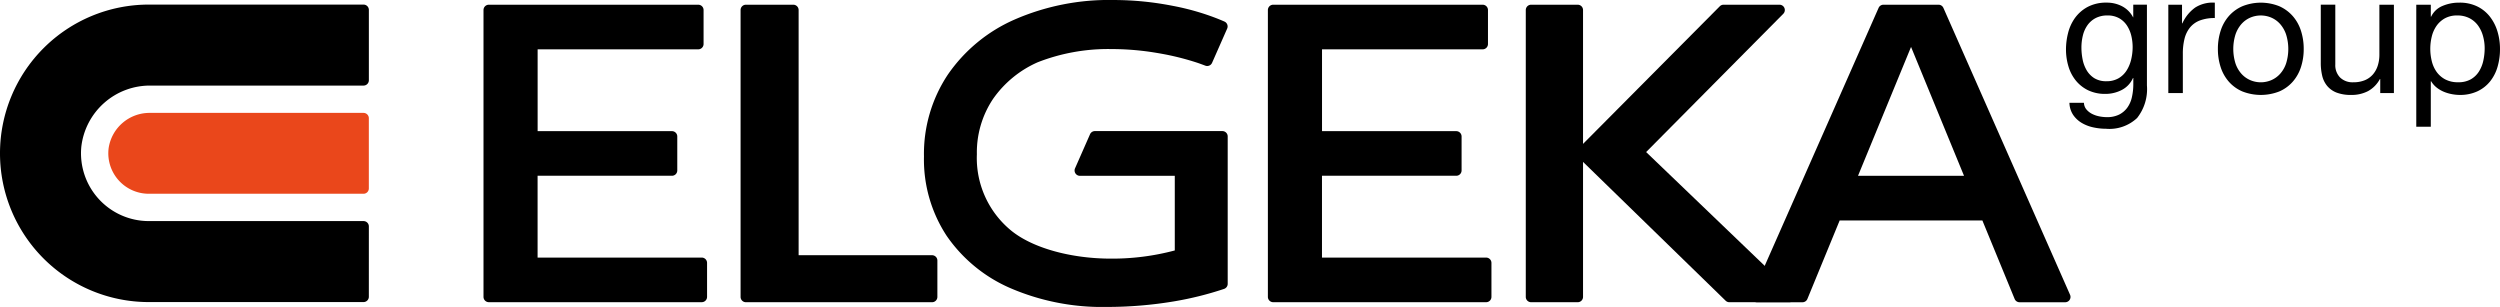
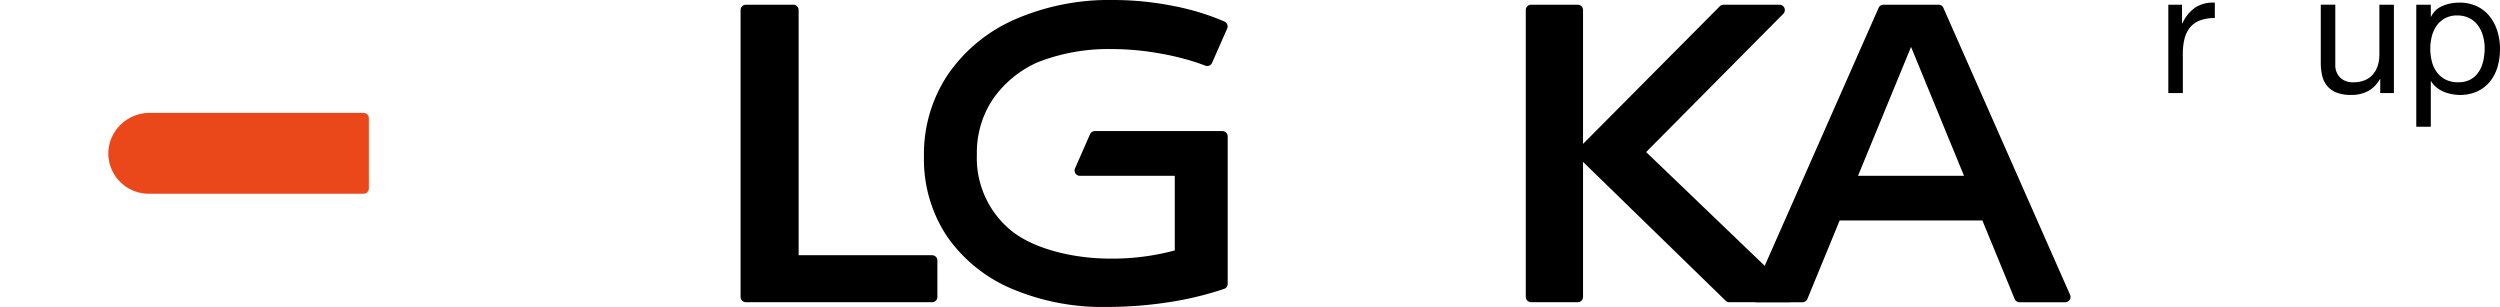
<svg xmlns="http://www.w3.org/2000/svg" width="272.377" height="33.441" viewBox="0 0 272.377 33.441">
  <g id="Group_4683" data-name="Group 4683" transform="translate(-160.999 128.09)">
    <g id="Group_3990" data-name="Group 3990">
      <g id="Group_3987" data-name="Group 3987" transform="translate(386.092 -127.802)">
-         <path id="Path_9589" data-name="Path 9589" d="M366.641,248.252a4.4,4.4,0,0,1-3.388,1.172,6.528,6.528,0,0,1-1.369-.149,4.162,4.162,0,0,1-1.265-.483,2.962,2.962,0,0,1-.941-.875,2.491,2.491,0,0,1-.409-1.323h1.582a1.177,1.177,0,0,0,.27.726,1.974,1.974,0,0,0,.614.483,2.982,2.982,0,0,0,.791.27,4.227,4.227,0,0,0,.82.085,2.926,2.926,0,0,0,1.321-.271,2.481,2.481,0,0,0,.893-.744,3.041,3.041,0,0,0,.511-1.145,6.381,6.381,0,0,0,.158-1.471v-.633h-.036a2.669,2.669,0,0,1-1.239,1.312,3.847,3.847,0,0,1-1.76.419,4.246,4.246,0,0,1-1.88-.391,3.933,3.933,0,0,1-1.34-1.053,4.469,4.469,0,0,1-.81-1.545,6.379,6.379,0,0,1-.27-1.871,7.3,7.3,0,0,1,.224-1.759,4.8,4.8,0,0,1,.744-1.639,4.082,4.082,0,0,1,1.377-1.21,4.284,4.284,0,0,1,2.1-.475,3.555,3.555,0,0,1,1.675.4,2.822,2.822,0,0,1,1.191,1.2h.018v-1.378h1.49v8.805A5.075,5.075,0,0,1,366.641,248.252Zm-2.02-4.329a2.611,2.611,0,0,0,.884-.857,3.922,3.922,0,0,0,.493-1.2,5.832,5.832,0,0,0,.158-1.341,5.283,5.283,0,0,0-.149-1.246,3.505,3.505,0,0,0-.475-1.108,2.467,2.467,0,0,0-.847-.791,2.518,2.518,0,0,0-1.266-.3,2.732,2.732,0,0,0-1.3.288,2.529,2.529,0,0,0-.884.773,3.251,3.251,0,0,0-.5,1.116,5.424,5.424,0,0,0-.158,1.323,6.608,6.608,0,0,0,.13,1.3,3.709,3.709,0,0,0,.446,1.182,2.525,2.525,0,0,0,.839.857,2.419,2.419,0,0,0,1.3.326A2.576,2.576,0,0,0,364.621,243.923Z" transform="translate(-358.896 -235.683)" />
        <path id="Path_9590" data-name="Path 9590" d="M374.6,235.908v2.029h.038a4.272,4.272,0,0,1,1.414-1.731,3.553,3.553,0,0,1,2.122-.522v1.676a4.485,4.485,0,0,0-1.619.26,2.561,2.561,0,0,0-1.08.763,3.158,3.158,0,0,0-.6,1.22,6.589,6.589,0,0,0-.186,1.647v4.282h-1.582v-9.624Z" transform="translate(-361.96 -235.682)" />
-         <path id="Path_9591" data-name="Path 9591" d="M380.292,238.747a4.484,4.484,0,0,1,.893-1.6,4.215,4.215,0,0,1,1.471-1.071,5.4,5.4,0,0,1,4.031,0,4.241,4.241,0,0,1,1.461,1.071,4.5,4.5,0,0,1,.894,1.6,6.411,6.411,0,0,1,.3,1.982,6.327,6.327,0,0,1-.3,1.974,4.507,4.507,0,0,1-.894,1.592,4.129,4.129,0,0,1-1.461,1.061,5.508,5.508,0,0,1-4.031,0,4.105,4.105,0,0,1-1.471-1.061,4.49,4.49,0,0,1-.893-1.592,6.3,6.3,0,0,1-.3-1.974A6.386,6.386,0,0,1,380.292,238.747Zm1.61,3.538a3.249,3.249,0,0,0,.642,1.134,2.758,2.758,0,0,0,.959.7,2.915,2.915,0,0,0,2.327,0,2.763,2.763,0,0,0,.958-.7,3.226,3.226,0,0,0,.642-1.134,5.305,5.305,0,0,0,0-3.11,3.336,3.336,0,0,0-.642-1.145,2.736,2.736,0,0,0-.958-.707,2.923,2.923,0,0,0-2.327,0,2.731,2.731,0,0,0-.959.707,3.36,3.36,0,0,0-.642,1.145,5.321,5.321,0,0,0,0,3.11Z" transform="translate(-363.444 -235.683)" />
        <path id="Path_9592" data-name="Path 9592" d="M400.759,245.594v-1.527h-.038a3.221,3.221,0,0,1-1.284,1.312,3.85,3.85,0,0,1-1.843.42,4.326,4.326,0,0,1-1.582-.252,2.513,2.513,0,0,1-1.024-.717,2.689,2.689,0,0,1-.549-1.107,5.941,5.941,0,0,1-.158-1.425v-6.33h1.582v6.516a1.911,1.911,0,0,0,.521,1.415,1.939,1.939,0,0,0,1.434.522,3.223,3.223,0,0,0,1.257-.224,2.359,2.359,0,0,0,.885-.632,2.743,2.743,0,0,0,.529-.959,3.874,3.874,0,0,0,.177-1.2V235.97h1.582v9.624Z" transform="translate(-366.523 -235.744)" />
        <path id="Path_9593" data-name="Path 9593" d="M409.129,235.909v1.3h.036a2.372,2.372,0,0,1,1.229-1.163,4.58,4.58,0,0,1,1.843-.363,4.328,4.328,0,0,1,1.945.41,3.929,3.929,0,0,1,1.377,1.108,4.88,4.88,0,0,1,.828,1.61,6.566,6.566,0,0,1,.279,1.937,6.824,6.824,0,0,1-.269,1.935,4.561,4.561,0,0,1-.819,1.592,3.877,3.877,0,0,1-1.378,1.072,4.478,4.478,0,0,1-1.927.391,4.684,4.684,0,0,1-.791-.075,4.386,4.386,0,0,1-.866-.242,3.375,3.375,0,0,1-.81-.456,2.559,2.559,0,0,1-.642-.717h-.036V249.2h-1.583V235.909Zm5.687,3.416a3.556,3.556,0,0,0-.54-1.145,2.652,2.652,0,0,0-.93-.8,2.834,2.834,0,0,0-1.332-.3,2.709,2.709,0,0,0-1.358.315,2.744,2.744,0,0,0-.913.828,3.477,3.477,0,0,0-.512,1.164,5.627,5.627,0,0,0,.009,2.69,3.369,3.369,0,0,0,.53,1.163,2.722,2.722,0,0,0,.941.81,2.934,2.934,0,0,0,1.4.307,2.708,2.708,0,0,0,1.369-.317,2.546,2.546,0,0,0,.884-.839,3.653,3.653,0,0,0,.484-1.191,6.35,6.35,0,0,0,.149-1.377A4.922,4.922,0,0,0,414.816,239.325Z" transform="translate(-369.383 -235.683)" />
      </g>
      <g id="Group_3989" data-name="Group 3989" transform="translate(-233.281 -777.966)">
        <g id="Group_3324" data-name="Group 3324" transform="translate(394.28 649.876)">
-           <path id="Path_9235" data-name="Path 9235" d="M461.434,683.015V651.763a.58.58,0,0,1,.58-.58h22.817a.58.58,0,0,1,.58.58v3.7a.581.581,0,0,1-.58.581h-17.5v8.914h14.634a.58.58,0,0,1,.581.58v3.7a.58.58,0,0,1-.581.581H467.327v8.913H485.21a.58.58,0,0,1,.581.58v3.7a.58.58,0,0,1-.581.58h-23.2A.58.58,0,0,1,461.434,683.015Z" transform="translate(-408.756 -650.669)" />
-           <path id="Path_9236" data-name="Path 9236" d="M570.376,683.015V651.763a.58.58,0,0,1,.581-.58h22.817a.58.58,0,0,1,.581.58v3.7a.58.58,0,0,1-.581.581h-17.5v8.914H590.9a.58.58,0,0,1,.58.581v3.7a.58.58,0,0,1-.58.58H576.27v8.914h17.883a.58.58,0,0,1,.58.58v3.7a.58.58,0,0,1-.58.581h-23.2A.58.58,0,0,1,570.376,683.015Z" transform="translate(-432.239 -650.669)" />
          <path id="Path_9237" data-name="Path 9237" d="M497.139,683.015V651.763a.58.58,0,0,1,.58-.58h5.163a.58.58,0,0,1,.581.58v26.712H518a.581.581,0,0,1,.58.581v3.959a.58.58,0,0,1-.58.581H497.719A.58.58,0,0,1,497.139,683.015Z" transform="translate(-416.452 -650.669)" />
          <path id="Path_9238" data-name="Path 9238" d="M627.969,683.43l-15.535-15.123v14.707a.58.58,0,0,1-.58.581h-5.077a.58.58,0,0,1-.581-.581V651.763a.58.58,0,0,1,.581-.58h5.077a.58.58,0,0,1,.58.58v14.584l14.9-14.993a.58.58,0,0,1,.412-.171h6.094a.58.58,0,0,1,.412.988l-14.943,15.065,16.008,15.36a.58.58,0,0,1-.4,1h-6.54A.578.578,0,0,1,627.969,683.43Z" transform="translate(-439.961 -650.669)" />
          <g id="Group_3323" data-name="Group 3323" transform="translate(0 0.499)">
            <g id="Group_3322" data-name="Group 3322">
-               <path id="Path_9239" data-name="Path 9239" d="M434.467,675.332a.58.58,0,0,0-.58-.58h-23.4a7.39,7.39,0,0,1-7.348-8.093,7.526,7.526,0,0,1,7.565-6.67h23.184a.58.58,0,0,0,.58-.58v-7.664a.58.58,0,0,0-.58-.58h-23.4A16.207,16.207,0,0,0,394.28,667.37h0a16.206,16.206,0,0,0,16.206,16.206h23.4a.58.58,0,0,0,.58-.58Z" transform="translate(-394.28 -651.164)" />
              <path id="Path_9240" data-name="Path 9240" d="M437.13,666.208H413.882a4.508,4.508,0,0,0-4.521,3.826,4.41,4.41,0,0,0,4.367,4.984h23.4a.58.58,0,0,0,.58-.581v-7.649A.58.58,0,0,0,437.13,666.208Z" transform="translate(-397.523 -654.407)" fill="#ea471b" />
            </g>
          </g>
          <path id="Path_9241" data-name="Path 9241" d="M542.557,683.969a25.289,25.289,0,0,1-10.514-2.04,16.261,16.261,0,0,1-6.961-5.708,15.137,15.137,0,0,1-2.472-8.634,15.576,15.576,0,0,1,2.6-8.928,17.191,17.191,0,0,1,7.244-5.988,25.719,25.719,0,0,1,10.787-2.142,33.575,33.575,0,0,1,6.638.668.662.662,0,0,1,.121.022,27.142,27.142,0,0,1,4.535,1.32c.149.058.5.2.808.336a.582.582,0,0,1,.3.77L554,657.372a.579.579,0,0,1-.733.31c-.343-.129-.755-.279-.908-.327a29.344,29.344,0,0,0-3.328-.872c-.373-.071-.744-.141-1.115-.2a29.745,29.745,0,0,0-4.922-.41,21.072,21.072,0,0,0-7.986,1.436,11.661,11.661,0,0,0-4.878,4.006,10.477,10.477,0,0,0-1.756,6.016,10.211,10.211,0,0,0,3.751,8.331c2.31,1.878,6.475,3.044,10.869,3.044a26.45,26.45,0,0,0,6.849-.867l.093-.024v-8.131H539.6a.582.582,0,0,1-.531-.817l1.633-3.71a.581.581,0,0,1,.531-.347h13.888a.581.581,0,0,1,.581.581v16.058a.585.585,0,0,1-.4.557,36,36,0,0,1-5.447,1.356A44.278,44.278,0,0,1,542.557,683.969Z" transform="translate(-421.943 -650.528)" />
          <path id="Path_9242" data-name="Path 9242" d="M666.215,683.24l-3.517-8.554H647.152l-3.517,8.554a.58.58,0,0,1-.537.36h-4.975a.581.581,0,0,1-.531-.815l13.8-31.256a.579.579,0,0,1,.53-.346h6a.581.581,0,0,1,.531.346l13.8,31.256a.581.581,0,0,1-.531.815h-4.975A.58.58,0,0,1,666.215,683.24ZM649.15,669.824H660.7l-5.772-14.043Z" transform="translate(-446.718 -650.669)" />
        </g>
      </g>
    </g>
  </g>
</svg>